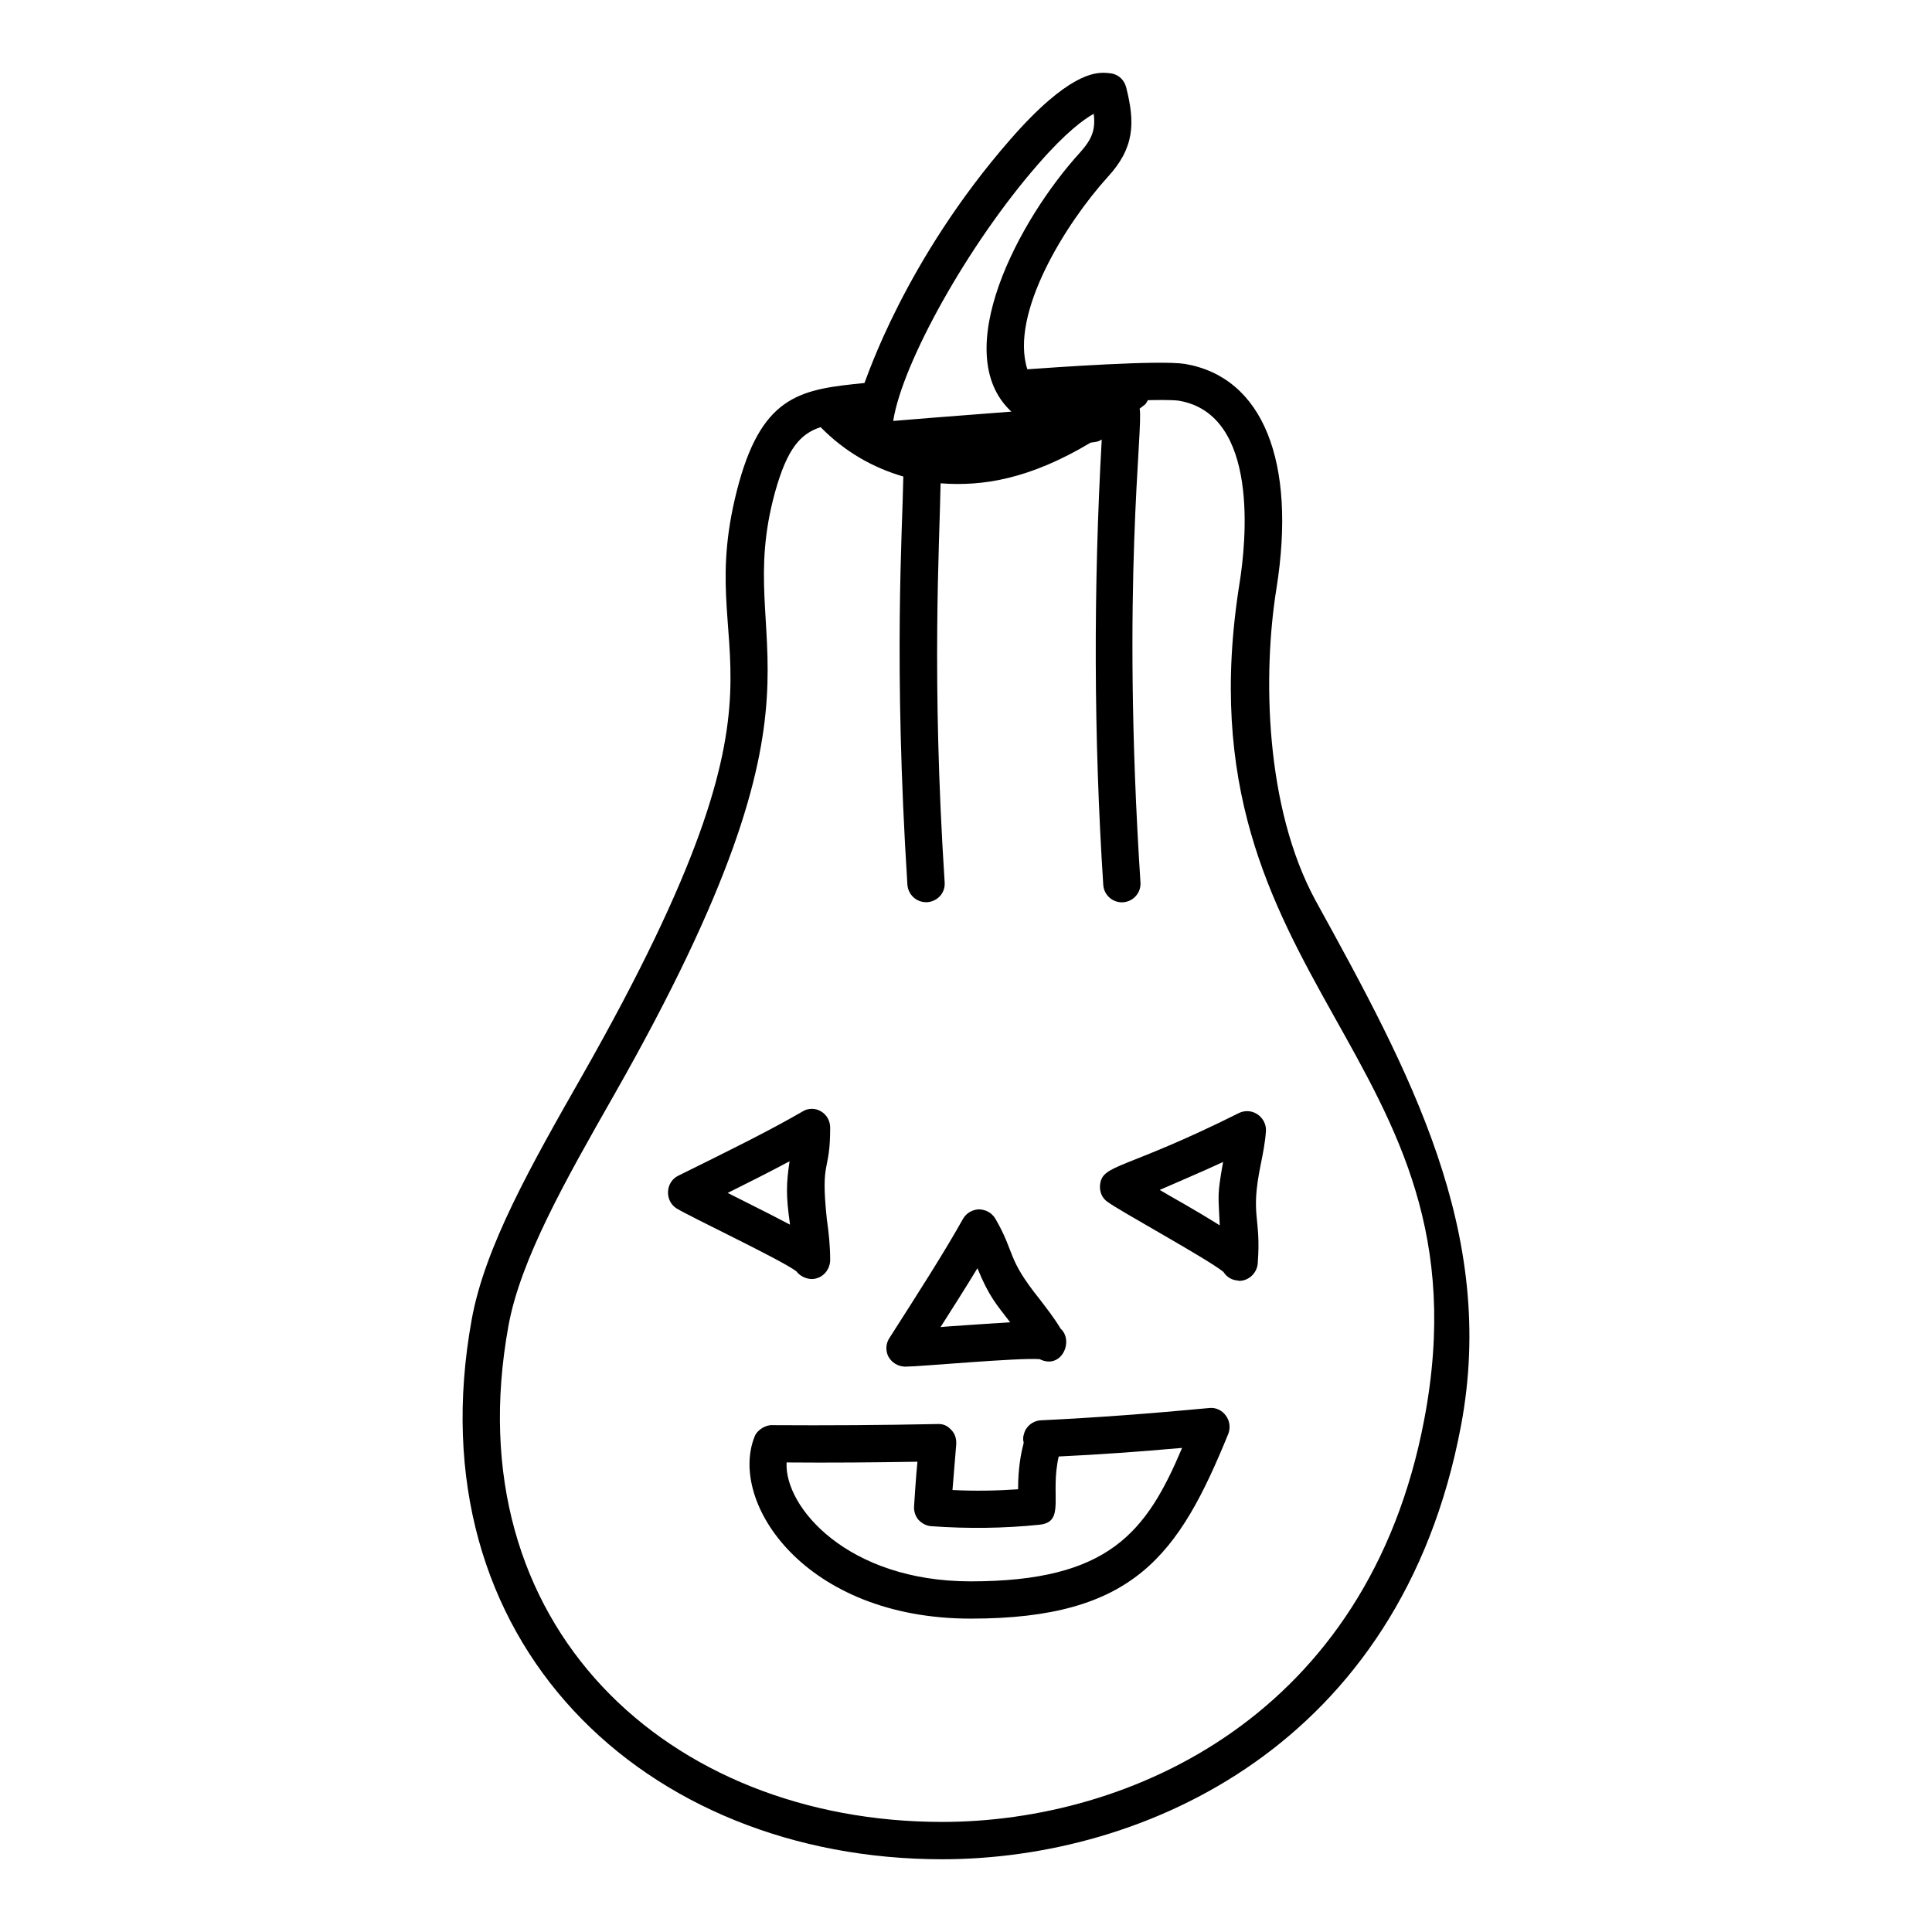
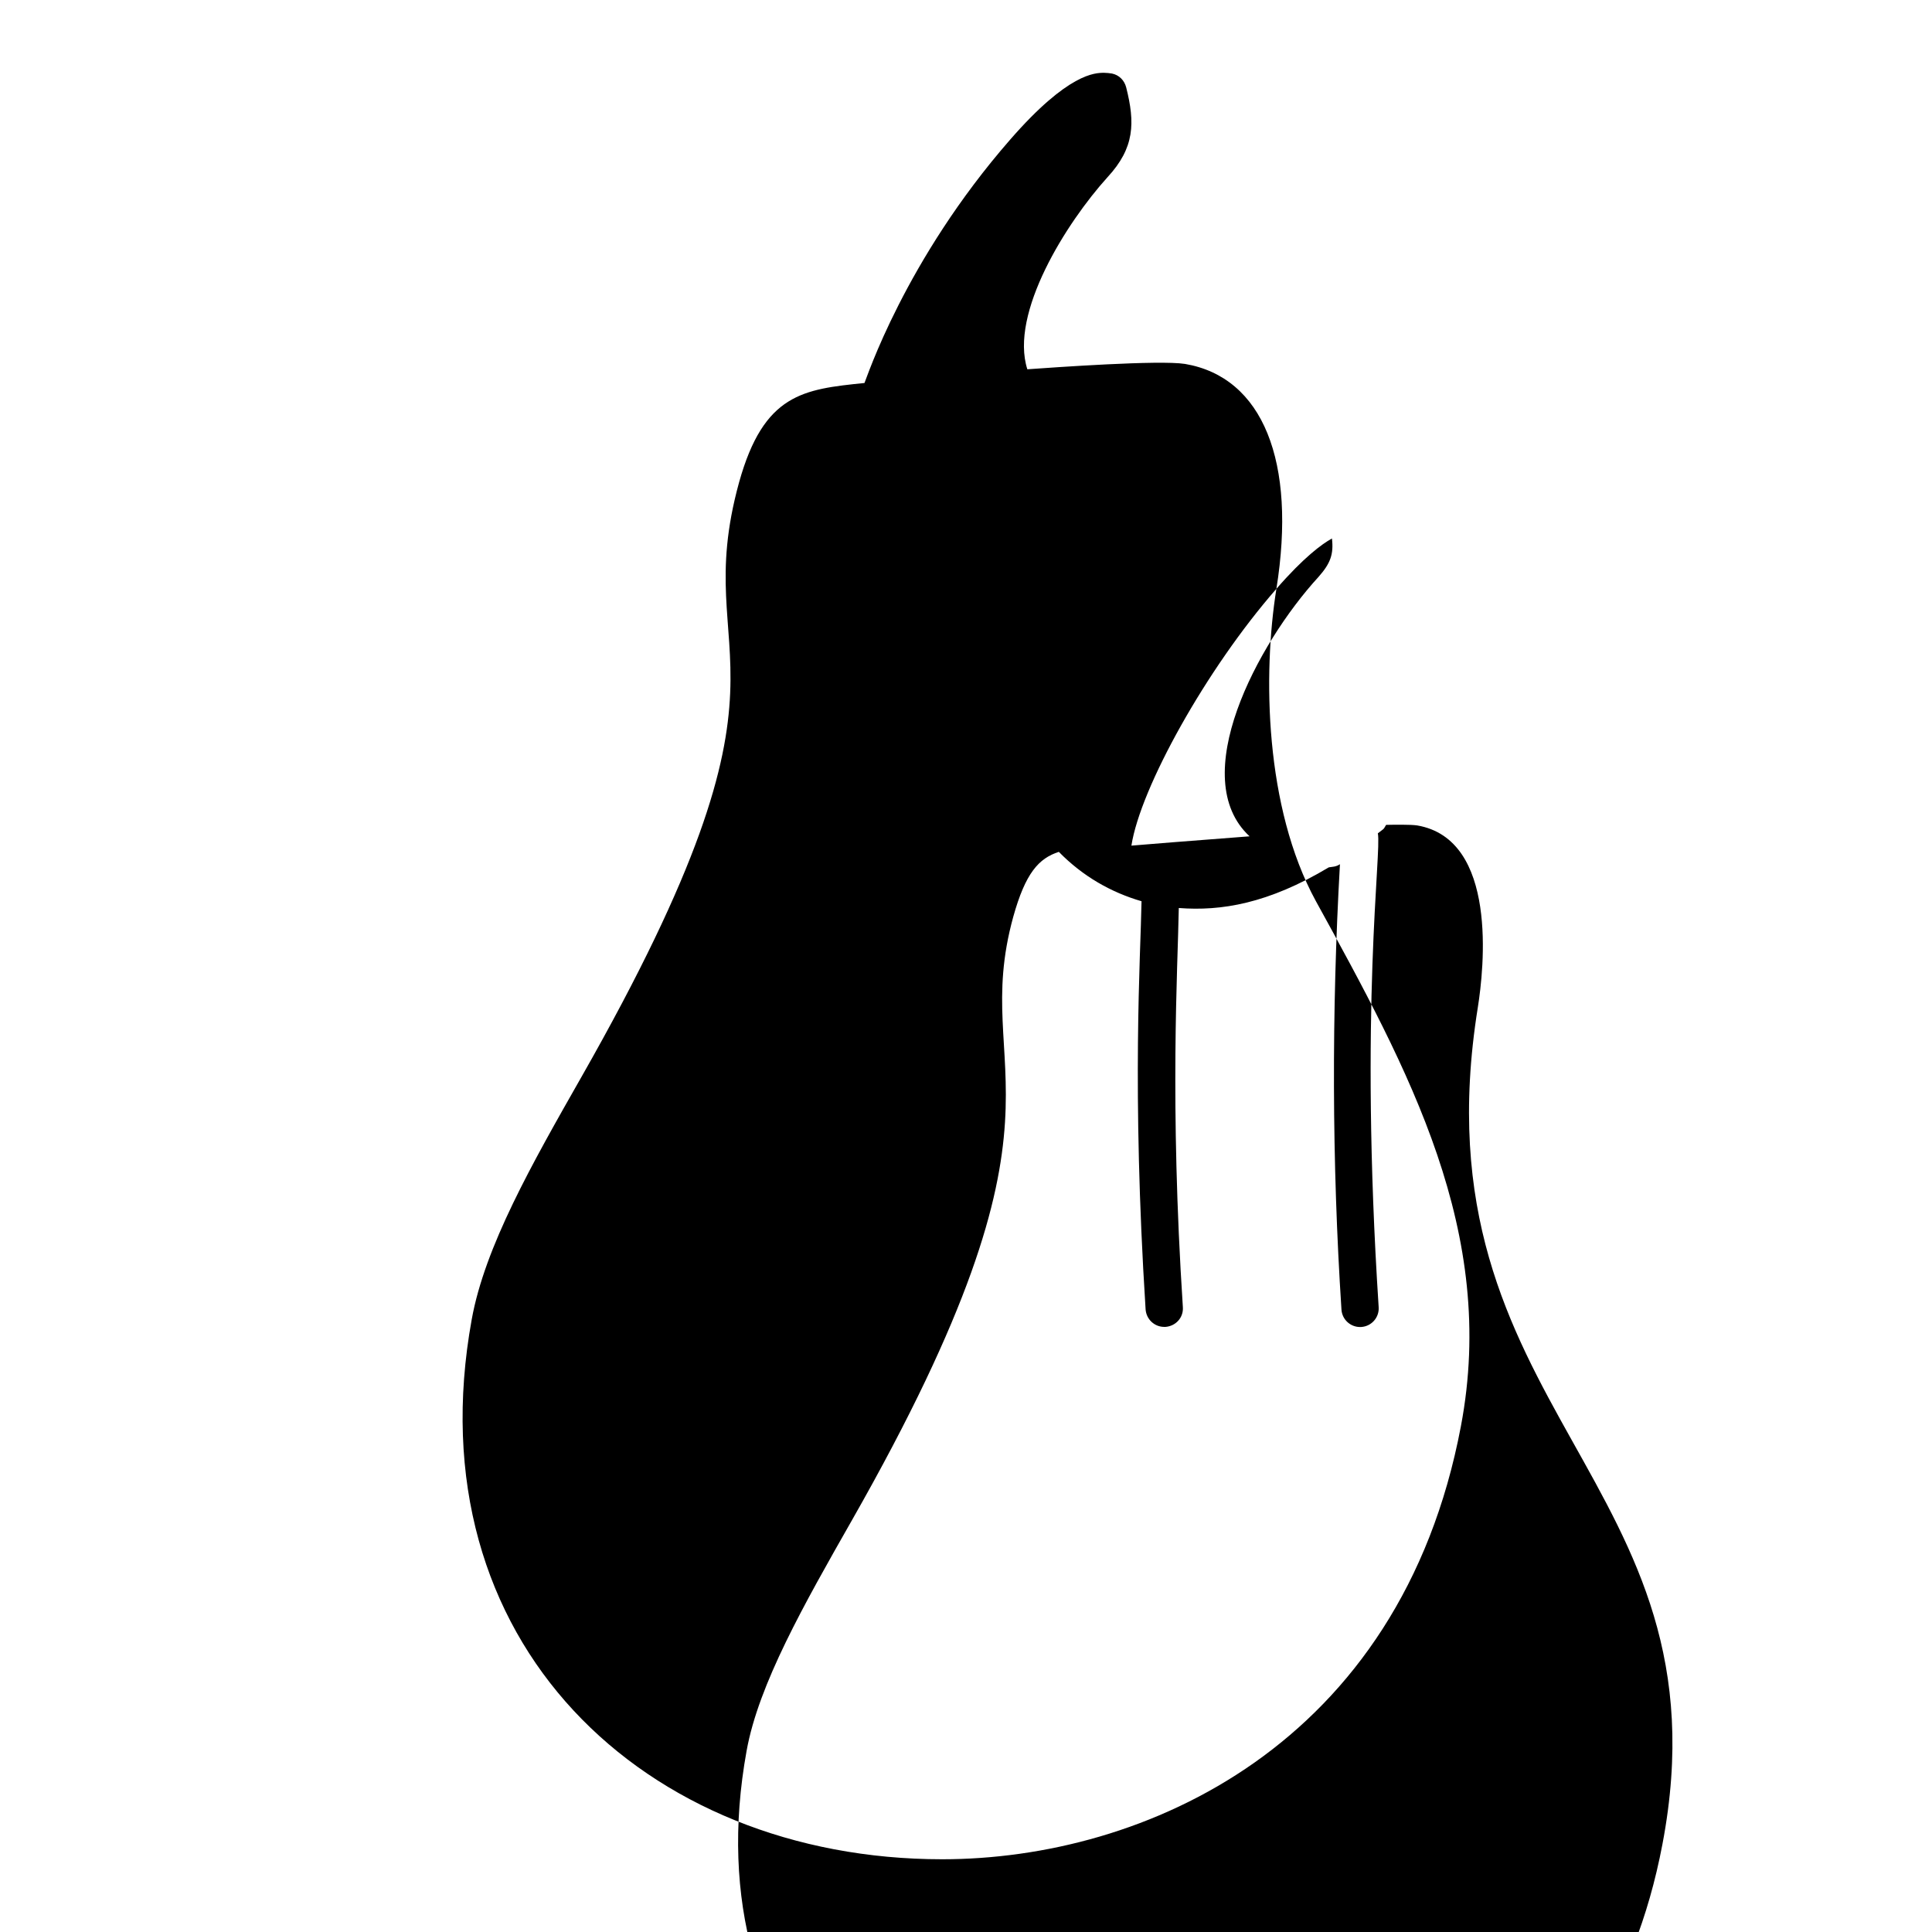
<svg xmlns="http://www.w3.org/2000/svg" fill="#000000" width="800px" height="800px" version="1.1" viewBox="144 144 512 512">
  <g>
-     <path d="m482.26 300.04c5.402-33.812-3.633-56.09-24.211-59.594-6.785-1.082-34.668 0.914-41.793 1.418-4.754-14.844 10.316-38.816 21.254-50.91 7.211-7.805 7.309-14.422 4.938-23.809-0.492-1.879-1.879-3.262-3.754-3.656-0.691-0.098-1.383-0.195-2.074-0.195-2.371 0-9.484 0-24.895 17.684-28.016 32.074-38.129 63.527-38.629 64.52-16.184 1.656-26.672 2.789-33.227 26.309-13.762 49.938 21.363 46.664-41.766 157.57-13.168 23.133-25.609 44.988-29.094 64.297-15.551 85.637 45.98 143.05 124.68 143.05 53.398 0 121.44-30.051 137.46-114.73 9.754-51.375-13.723-94.281-38.457-139.24-13.512-24.777-14.066-60.039-10.434-82.707zm-63.125-112.55c7.309-8.398 12.051-11.855 14.719-13.336 0.492 4.148-0.395 6.617-3.555 10.176-16.395 17.914-35.02 53.254-18.273 68.754-13.883 1.035-29.816 2.336-31.316 2.469 2.371-15.312 19.855-46.824 38.426-68.062zm102.31 332.65c-14.906 78.75-78.137 106.69-127.76 106.69-72.414 0-129.41-51.844-114.95-131.41 3.184-17.652 15.219-38.789 27.957-61.172 62.91-110.51 30.875-116.88 42.699-159.81 3.258-11.684 6.766-15.496 12.082-17.238 6.332 6.461 13.805 10.727 21.918 13.086-0.238 14.547-2.644 49.594 1.078 108.16 0.199 2.668 2.371 4.644 4.938 4.644l0.293 0.004c2.766-0.199 4.84-2.469 4.644-5.234-3.539-54.477-1.355-89.41-1.078-105.78 11.23 0.863 23.648-1.145 39.762-10.777 0.988-0.172 1.867-0.113 2.902-0.801 0.016-0.008 0.027-0.023 0.043-0.031-2.215 39.223-2.141 78.879 0.402 118.03 0.168 2.613 2.344 4.621 4.926 4.621 0.105 0 0.219-0.004 0.324-0.008 2.727-0.18 4.789-2.527 4.609-5.246-5.168-79.578 0.832-120.55-0.219-125.58 1.75-1.383 1.363-0.82 2.191-2.238 1.77-0.039 6.473-0.125 8.234 0.148 21.473 3.664 17.723 37.895 16.062 48.293-17.203 107.32 67.375 124.55 48.941 221.66z" />
-     <path d="m435.53 457.96c-0.195 1.777 0.496 3.555 1.977 4.543 3.277 2.461 26.32 15.016 30.723 18.57 0.789 1.285 2.172 2.172 3.754 2.273 0.199 0 0.297 0.098 0.395 0.098 2.57 0 4.742-2.074 4.938-4.644v-0.098c0.953-12.426-2.07-12.184 0.789-26.078 0.594-2.965 1.184-5.926 1.383-8.891 0.098-1.777-0.789-3.457-2.273-4.445-1.48-0.988-3.359-1.086-4.938-0.297-30.297 15.152-36.129 13.438-36.746 18.969zm32.602-6.027c-1.562 8.852-1.277 8.426-0.891 16.598v0.199c-6.898-4.336-12.746-7.488-15.906-9.387 5.633-2.469 11.266-4.84 16.797-7.41z" />
-     <path d="m464.48 517.14c-15.707 1.48-30.23 2.57-44.652 3.258-2.074 0.098-3.953 1.582-4.445 3.559-0.297 0.789-0.297 1.582-0.098 2.371 0 0.195-0.098 0.297-0.098 0.492-0.594 2.273-1.383 6.125-1.383 11.855-5.731 0.395-11.559 0.492-17.387 0.195 0.82-10.09 0.906-11.059 0.988-12.051 0.098-1.48-0.297-2.863-1.285-3.852-0.988-1.086-2.074-1.68-3.754-1.582-14.52 0.297-29.242 0.395-43.762 0.297-1.582-0.098-3.949 1.184-4.644 3.062-6.941 17.477 13.375 48.207 57.297 48.207 43.293 0 55.102-16.742 68.262-48.996 0.594-1.582 0.395-3.457-0.691-4.84-0.988-1.383-2.668-2.172-4.348-1.977zm-63.223 45.938c-32.723 0-49.453-19.781-48.801-31.512 11.559 0.098 23.117 0 34.676-0.195-0.395 3.746-0.82 10.766-0.891 11.754-0.098 1.285 0.297 2.566 1.086 3.555 0.891 0.988 2.074 1.68 3.457 1.777 9.484 0.691 19.262 0.594 28.746-0.395 6.902-0.766 2.676-7.836 5.039-18.078 10.668-0.492 21.438-1.285 32.699-2.273-9.398 22.258-19.324 35.367-56.012 35.367z" />
-     <path d="m383.67 506.17h0.496c3.402 0 29.98-2.426 35.363-1.977 5.738 2.867 9.168-4.832 5.531-8.102-1.777-2.965-3.754-5.434-5.629-7.902-8.785-10.977-6.281-11.926-11.656-21.238-0.988-1.582-2.469-2.371-4.348-2.469-1.777 0.098-3.359 0.988-4.246 2.57-5.09 9.062-11.289 18.727-19.461 31.512-0.988 1.48-1.086 3.359-0.297 4.938 0.887 1.582 2.465 2.57 4.246 2.668zm19.359-26.078c3.07 7.562 5.121 9.68 8.594 14.227l0.098 0.098c-0.996 0.059-17.477 1.117-18.473 1.285 3.262-5.141 6.621-10.375 9.781-15.609z" />
-     <path d="m358.97 482.96h0.098c2.668 0 4.84-2.172 4.938-4.938 0-3.953-0.395-7.508-0.891-10.965-1.715-16.262 0.891-11.82 0.891-24.203 0-1.777-0.891-3.457-2.469-4.348-1.48-0.891-3.457-0.891-4.938 0.098-8.828 5.117-19.512 10.383-32.895 16.992-1.582 0.789-2.57 2.371-2.668 4.148-0.098 1.777 0.691 3.457 2.172 4.445 3.898 2.398 27.582 13.566 31.809 16.695 0.891 1.184 2.375 1.977 3.953 2.074zm-5.629-14.422c-2.863-1.512-5.371-2.828-16.496-8.398 5.531-2.766 11.062-5.531 16.398-8.398-0.891 6.066-0.973 9.09 0.098 16.598v0.199z" />
+     <path d="m482.26 300.04c5.402-33.812-3.633-56.09-24.211-59.594-6.785-1.082-34.668 0.914-41.793 1.418-4.754-14.844 10.316-38.816 21.254-50.91 7.211-7.805 7.309-14.422 4.938-23.809-0.492-1.879-1.879-3.262-3.754-3.656-0.691-0.098-1.383-0.195-2.074-0.195-2.371 0-9.484 0-24.895 17.684-28.016 32.074-38.129 63.527-38.629 64.52-16.184 1.656-26.672 2.789-33.227 26.309-13.762 49.938 21.363 46.664-41.766 157.57-13.168 23.133-25.609 44.988-29.094 64.297-15.551 85.637 45.98 143.05 124.68 143.05 53.398 0 121.44-30.051 137.46-114.73 9.754-51.375-13.723-94.281-38.457-139.24-13.512-24.777-14.066-60.039-10.434-82.707zc7.309-8.398 12.051-11.855 14.719-13.336 0.492 4.148-0.395 6.617-3.555 10.176-16.395 17.914-35.02 53.254-18.273 68.754-13.883 1.035-29.816 2.336-31.316 2.469 2.371-15.312 19.855-46.824 38.426-68.062zm102.31 332.65c-14.906 78.75-78.137 106.69-127.76 106.69-72.414 0-129.41-51.844-114.95-131.41 3.184-17.652 15.219-38.789 27.957-61.172 62.91-110.51 30.875-116.88 42.699-159.81 3.258-11.684 6.766-15.496 12.082-17.238 6.332 6.461 13.805 10.727 21.918 13.086-0.238 14.547-2.644 49.594 1.078 108.16 0.199 2.668 2.371 4.644 4.938 4.644l0.293 0.004c2.766-0.199 4.84-2.469 4.644-5.234-3.539-54.477-1.355-89.41-1.078-105.78 11.23 0.863 23.648-1.145 39.762-10.777 0.988-0.172 1.867-0.113 2.902-0.801 0.016-0.008 0.027-0.023 0.043-0.031-2.215 39.223-2.141 78.879 0.402 118.03 0.168 2.613 2.344 4.621 4.926 4.621 0.105 0 0.219-0.004 0.324-0.008 2.727-0.18 4.789-2.527 4.609-5.246-5.168-79.578 0.832-120.55-0.219-125.58 1.75-1.383 1.363-0.82 2.191-2.238 1.77-0.039 6.473-0.125 8.234 0.148 21.473 3.664 17.723 37.895 16.062 48.293-17.203 107.32 67.375 124.55 48.941 221.66z" />
  </g>
</svg>